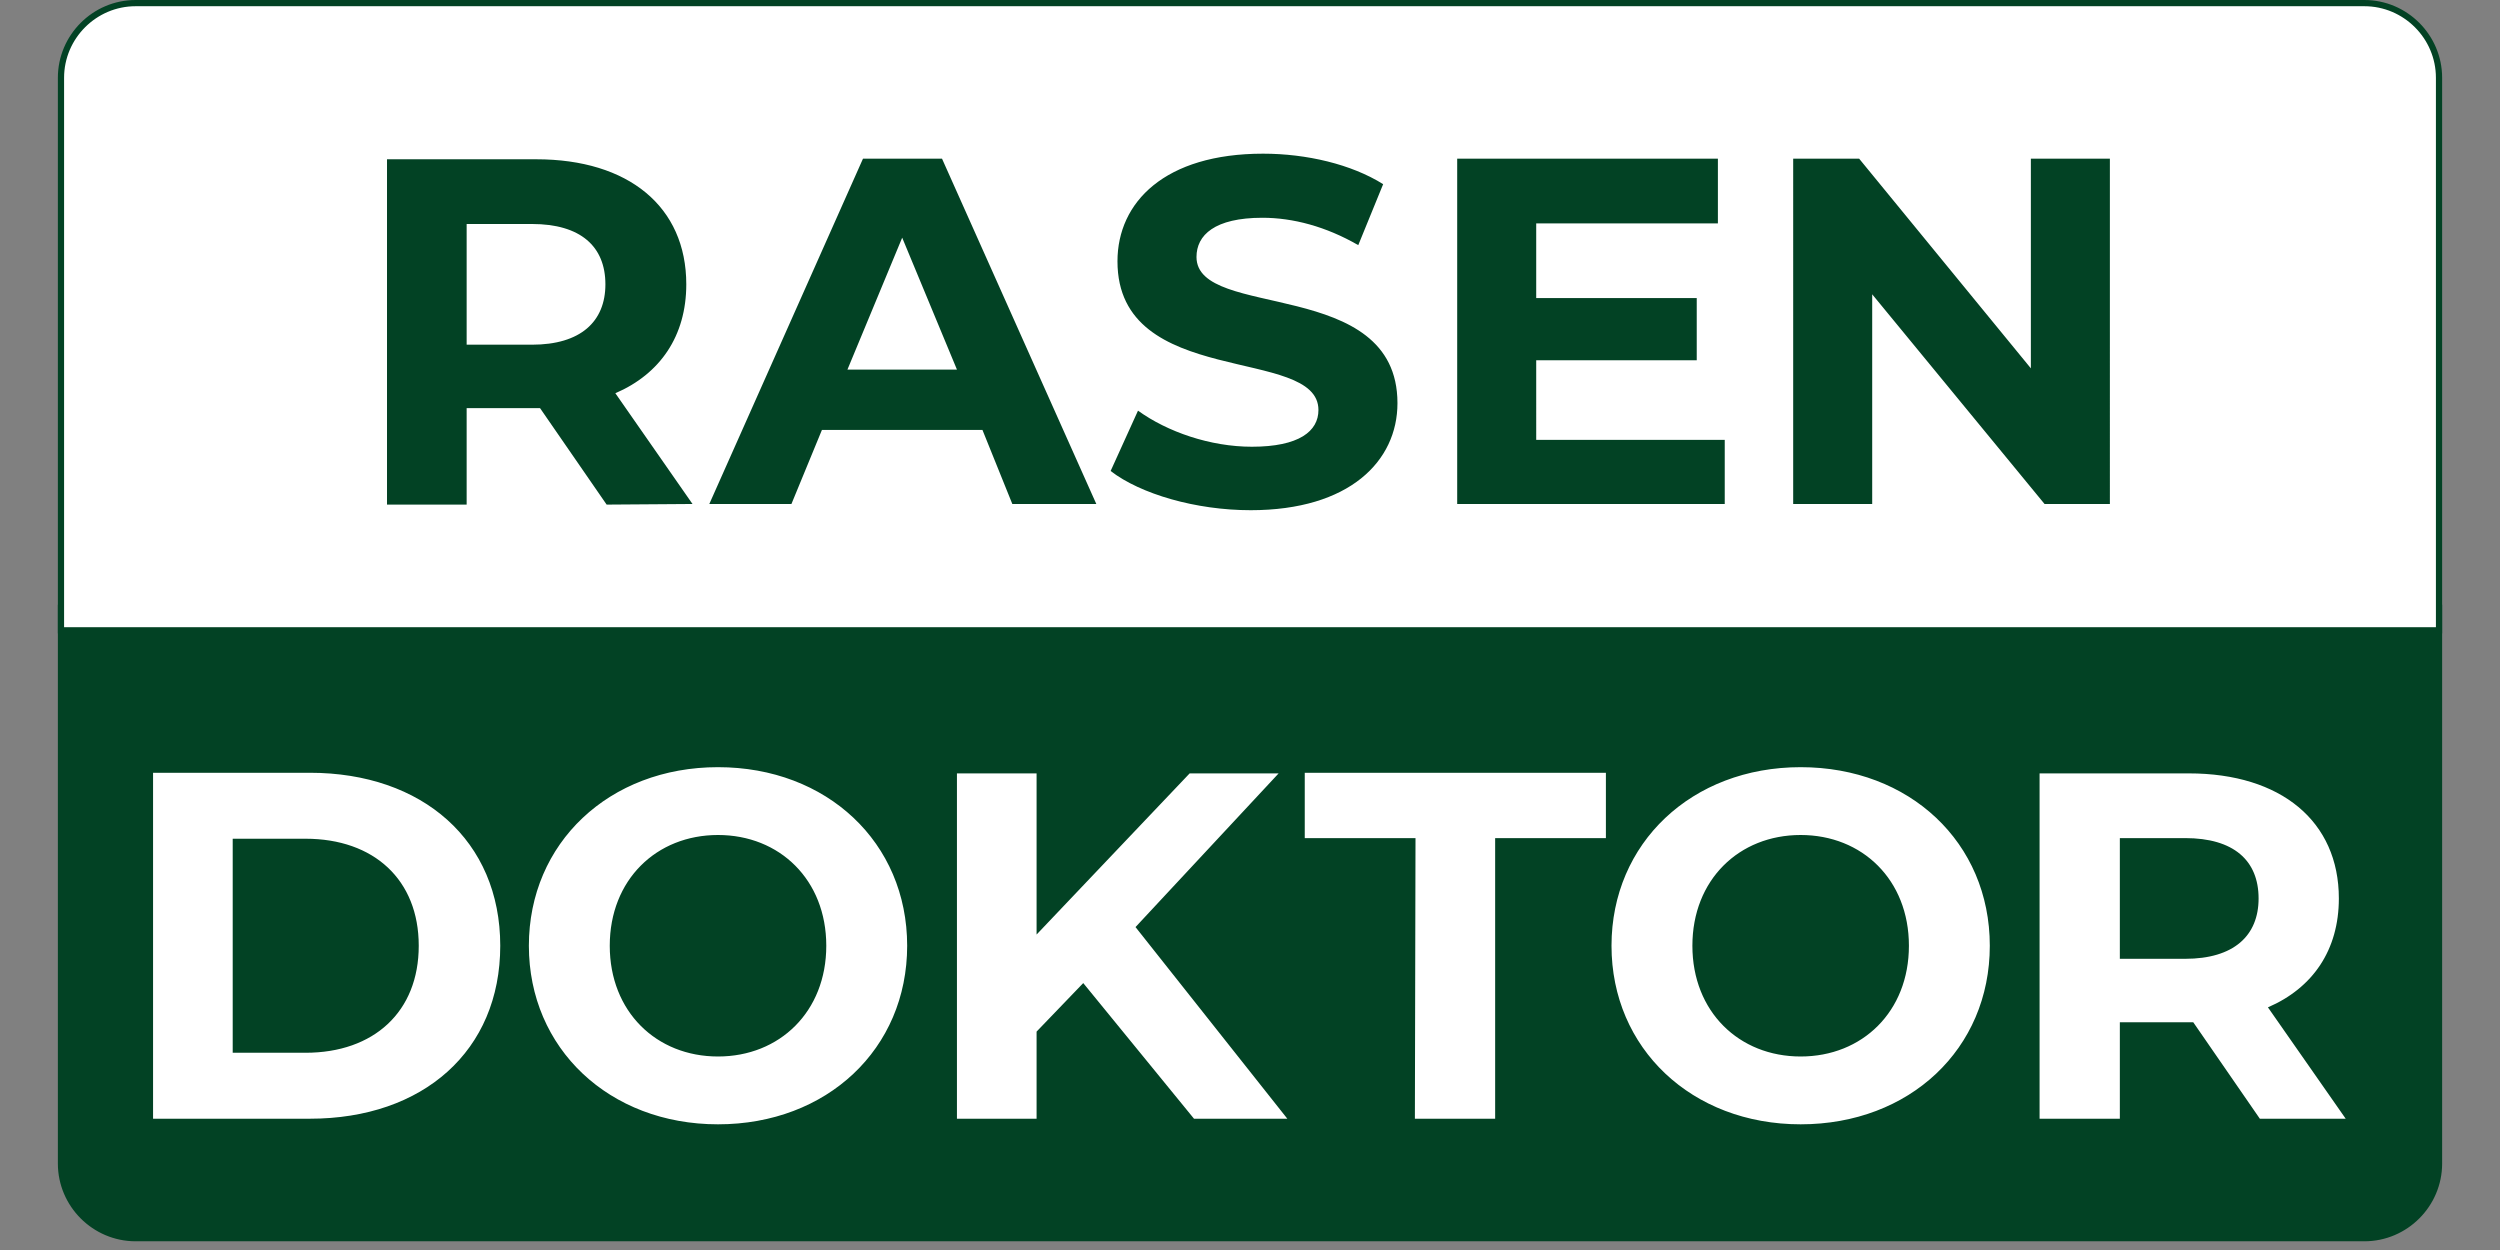
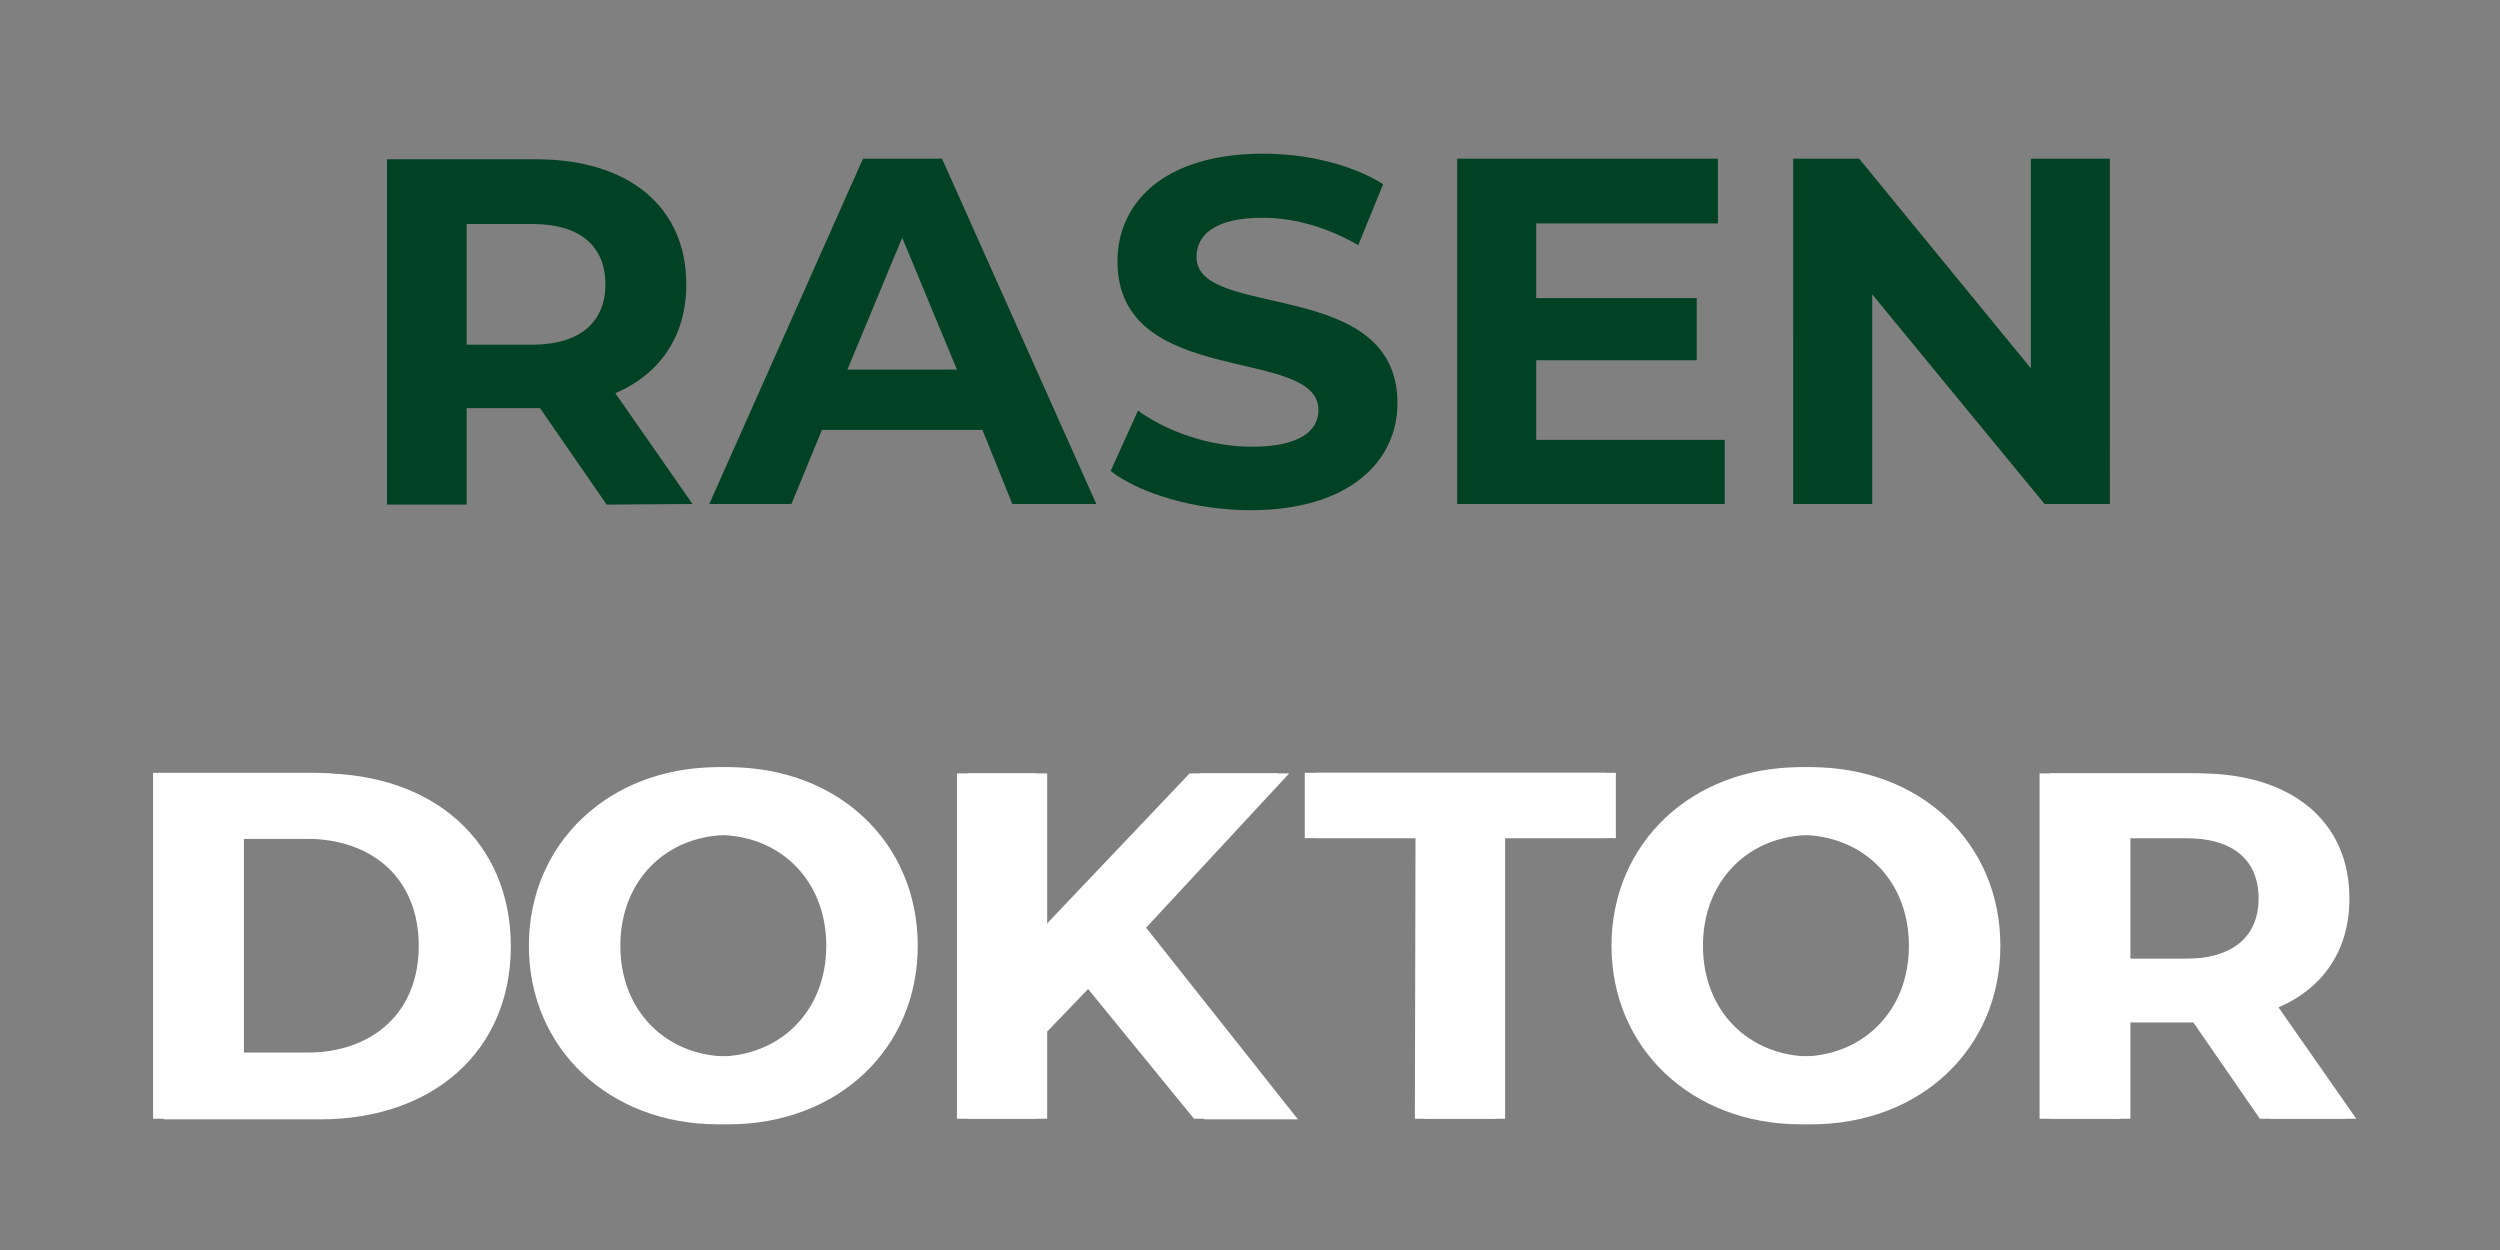
<svg xmlns="http://www.w3.org/2000/svg" viewBox="-9.3 0 401.8 200.9" xml:space="preserve">
  <rect x="-9.3" y="0" width="401.8" height="200.9" fill="#808080" stroke="none" />
  <style>.st0{fill:#fff}.st1{fill:#024224}.st2{fill:none;stroke:#024224}</style>
  <path class="st0" d="M17 124.3h25.2c18.2 0 30.6 11 30.6 27.8s-12.5 27.8-30.6 27.8H17zm24.6 44.9c11 0 18.2-6.6 18.2-17.2s-7.2-17.2-18.2-17.2H29.9v34.4zM77.4 152c0-16.5 12.8-28.7 30.4-28.7s30.4 12.1 30.4 28.7-12.9 28.7-30.4 28.7-30.4-12.2-30.4-28.7m47.8 0c0-10.6-7.5-17.8-17.4-17.8s-17.4 7.2-17.4 17.8 7.5 17.8 17.4 17.8 17.4-7.2 17.4-17.8m41.3 6-7.5 7.8v14h-12.8v-55.5H159v25.9l24.6-25.9h14.3l-23 24.8 24.4 30.8h-15zm53.3-23.3H202v-10.5h48.4v10.5h-17.8v45.1h-12.9zm31.6 17.3c0-16.5 12.9-28.7 30.4-28.7s30.4 12.1 30.4 28.7-12.9 28.7-30.4 28.7-30.4-12.2-30.4-28.7m47.8 0c0-10.6-7.5-17.8-17.4-17.8s-17.4 7.2-17.4 17.8 7.5 17.8 17.4 17.8 17.4-7.2 17.4-17.8m56.4 27.8-10.7-15.5h-11.8v15.5h-12.9v-55.5h24c14.8 0 24.1 7.7 24.1 20.1 0 8.3-4.2 14.4-11.4 17.5l12.5 17.9zm-12-45.1h-10.5v19.4h10.5c7.9 0 11.8-3.6 11.8-9.7s-4-9.7-11.8-9.7" />
-   <path class="st1" d="M.5 97.7V187c0 6.6 5.4 12 12 12h358.2c6.6 0 12-5.4 12-12V97.7z" />
-   <path class="st2" d="M.5 97.7V187c0 6.6 5.4 12 12 12h358.2c6.6 0 12-5.4 12-12V97.7z" />
-   <path class="st0" d="M12.5.5C5.9.5.5 5.9.5 12.5v88.8h382.2V12.5c0-6.6-5.4-12-12-12z" />
-   <path class="st2" d="M12.5.5C5.9.5.5 5.9.5 12.5v88.8h382.2V12.5c0-6.6-5.4-12-12-12z" />
  <path class="st0" d="M15.3 179.8h25.2c18.2 0 30.6-10.9 30.6-27.8s-12.5-27.8-30.6-27.8H15.3zm12.8-10.6v-34.4h11.7c11 0 18.2 6.6 18.2 17.2s-7.2 17.2-18.2 17.2zm78 11.5c17.5 0 30.4-12.1 30.4-28.7s-12.9-28.7-30.4-28.7-30.4 12.2-30.4 28.7 12.9 28.7 30.4 28.7m0-10.9c-9.9 0-17.4-7.2-17.4-17.8s7.5-17.8 17.4-17.8 17.4 7.2 17.4 17.8-7.5 17.8-17.4 17.8m76.5 10h15L173.2 149l23-24.7h-14.3l-24.6 25.9v-25.9h-12.8v55.5h12.8v-14l7.5-7.8zm35.5 0H231v-45.1h17.8v-10.5h-48.4v10.5h17.8zm62 .9c17.5 0 30.4-12.1 30.4-28.7s-12.9-28.7-30.4-28.7-30.4 12.2-30.4 28.7 12.9 28.7 30.4 28.7m0-10.9c-9.9 0-17.4-7.2-17.4-17.8s7.5-17.8 17.4-17.8 17.4 7.2 17.4 17.8-7.5 17.8-17.4 17.8m87.6 10-12.5-17.9c7.2-3.1 11.4-9.2 11.4-17.5 0-12.4-9.3-20.1-24.1-20.1h-24v55.5h12.9v-15.5h11.8l10.7 15.5zm-14-35.4c0 6-4 9.7-11.8 9.7h-10.5v-19.4h10.5c7.8 0 11.8 3.6 11.8 9.7" />
  <path class="st1" d="M102 81 89.6 63.2C96.8 60.1 101 54 101 45.7c0-12.5-9.3-20.1-24.1-20.1h-24v55.5h12.8V65.6h11.8l10.7 15.5zM88 45.7c0 6-4 9.7-11.8 9.7H65.7V36h10.5C84 36 88 39.6 88 45.7M153.4 81h13.5l-24.8-55.5h-12.7L104.7 81h13.2l4.9-11.9h25.8zm-26.5-21.6 8.8-21.2 8.8 21.2zM191.7 82c15.9 0 23.6-7.9 23.6-17.2 0-20.4-32.3-13.3-32.3-23.5 0-3.5 2.9-6.3 10.6-6.3 4.9 0 10.2 1.4 15.4 4.4l4-9.8c-5.1-3.2-12.3-4.9-19.3-4.9-15.8 0-23.4 7.8-23.4 17.3 0 20.6 32.3 13.5 32.3 23.9 0 3.4-3.1 5.9-10.7 5.9-6.7 0-13.6-2.4-18.3-5.8l-4.4 9.7c4.8 3.7 13.7 6.3 22.5 6.3m45.9-11.3V57.9h25.8v-10h-25.8v-12h29.2V25.5h-41.9V81h43V70.7zm79.5-45.2v33.7l-27.6-33.7h-10.6V81h12.7V47.3L319.3 81h10.5V25.5z" />
</svg>